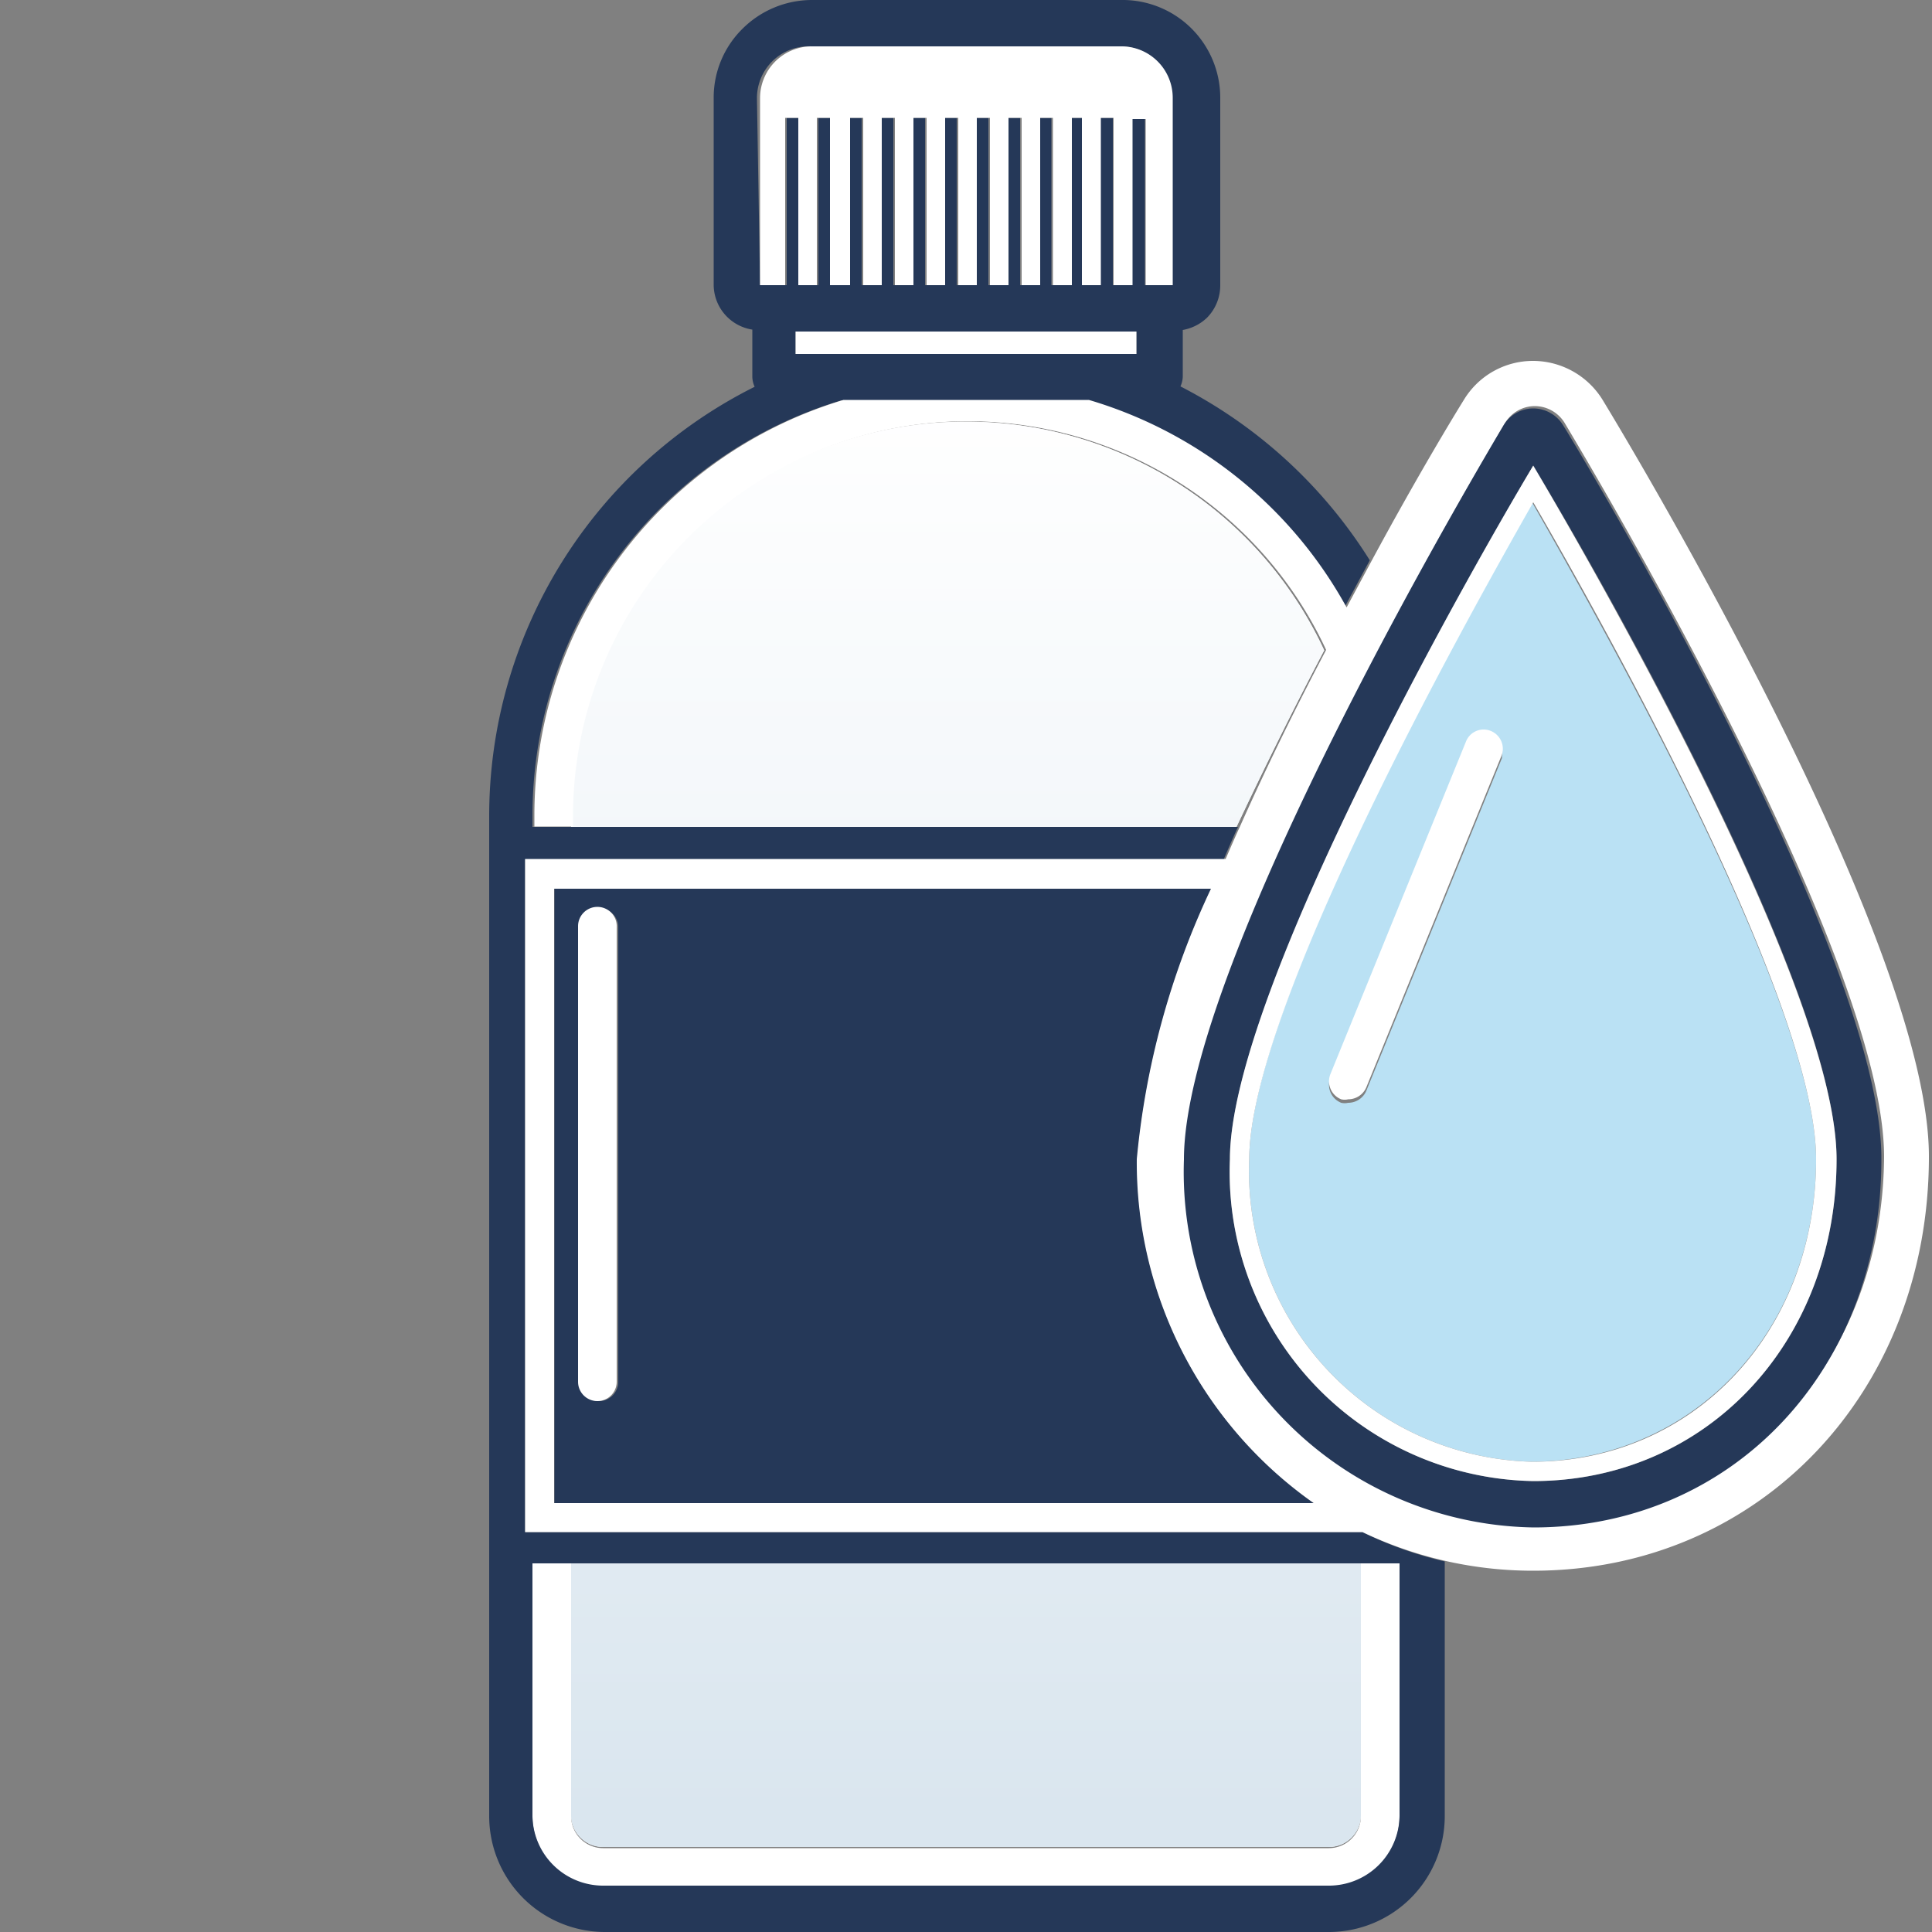
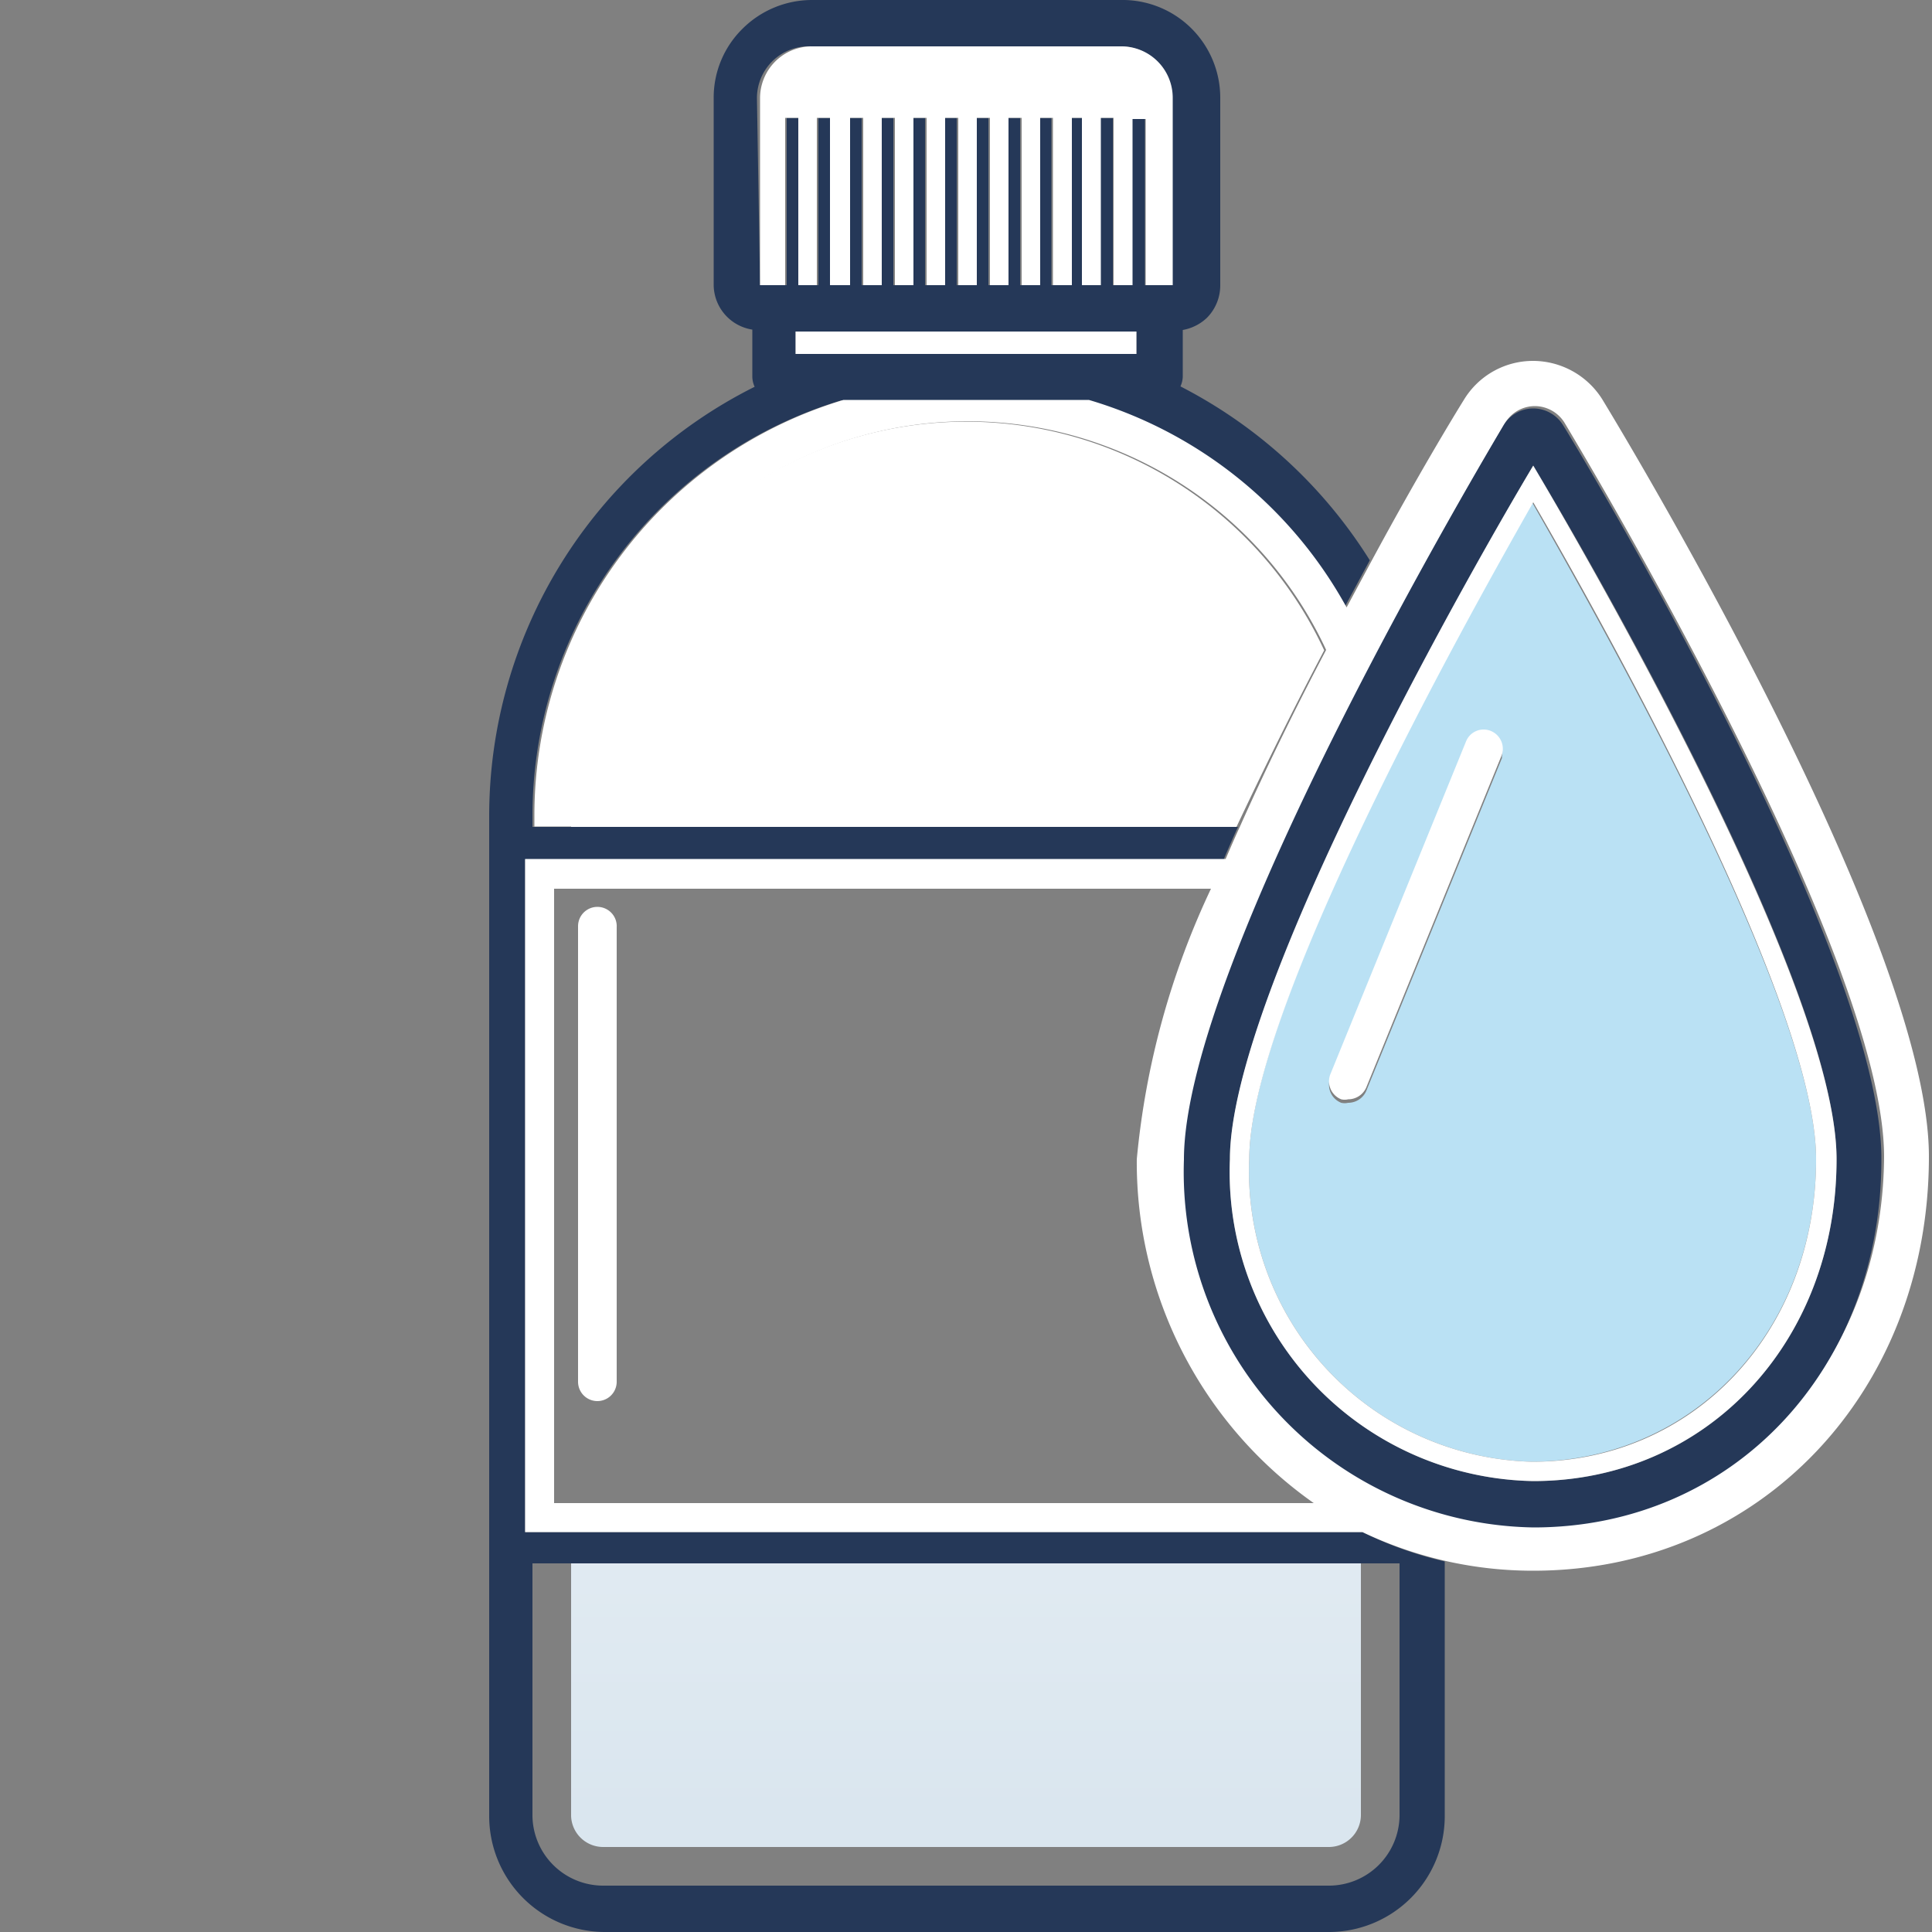
<svg xmlns="http://www.w3.org/2000/svg" xmlns:xlink="http://www.w3.org/1999/xlink" viewBox="0 0 50 50">
  <rect x="0" y="0" width="50" height="50" fill="#808080" stroke="none" />
  <defs>
    <style>.cls-1{fill:#fff;}.cls-2{fill:url(#linear-gradient);}.cls-3{fill:url(#linear-gradient-2);}.cls-4{fill:#253858;}.cls-5{fill:#bae1f4;}</style>
    <linearGradient id="linear-gradient" x1="24.52" y1="47.01" x2="24.52" y2="10.06" gradientUnits="userSpaceOnUse">
      <stop offset="0" stop-color="#dae6ef" />
      <stop offset="1" stop-color="#fff" />
    </linearGradient>
    <linearGradient id="linear-gradient-2" x1="25" y1="47.01" x2="25" y2="10.06" xlink:href="#linear-gradient" />
  </defs>
  <g id="Layer_3" data-name="Layer 3">
    <path class="cls-1" d="M34.27,16.83a10.22,10.22,0,0,0-19.49,4.29v.28H32C32.74,19.83,33.51,18.27,34.27,16.83Z" />
-     <path class="cls-2" d="M34.27,16.83a10.22,10.22,0,0,0-19.49,4.29v.28H32C32.74,19.83,33.51,18.27,34.27,16.83Z" />
-     <path class="cls-1" d="M15.61,47.8H34.39a.83.83,0,0,0,.83-.83V40.46H14.78V47A.83.83,0,0,0,15.61,47.8Z" />
-     <path class="cls-3" d="M15.61,47.8H34.39a.83.83,0,0,0,.83-.83V40.46H14.78V47A.83.83,0,0,0,15.61,47.8Z" />
-     <path class="cls-1" d="M36.22,40.46h-1V47a.83.83,0,0,1-.83.83H15.61a.83.83,0,0,1-.83-.83V40.46h-1V47a1.83,1.83,0,0,0,1.83,1.83H34.39A1.83,1.83,0,0,0,36.22,47Z" />
+     <path class="cls-3" d="M15.61,47.8H34.39a.83.83,0,0,0,.83-.83V40.46H14.78V47A.83.83,0,0,0,15.61,47.8" />
    <path class="cls-4" d="M35.26,39.65H13.59V22.24H31.67c.12-.28.24-.56.37-.84H13.78v-.28a11.23,11.23,0,0,1,8-10.76h6.34a11.25,11.25,0,0,1,6.67,5.37l.66-1.23A12.53,12.53,0,0,0,30.55,10a.66.66,0,0,0,.06-.25V8.54a1.22,1.22,0,0,0,.62-.31,1.19,1.19,0,0,0,.35-.85V2.52A2.53,2.53,0,0,0,29,0H21a2.55,2.55,0,0,0-1.79.75,2.5,2.5,0,0,0-.74,1.79V7.38a1.18,1.18,0,0,0,1,1.15V9.76a.66.66,0,0,0,.06.25,12.42,12.42,0,0,0-6.87,11.11V47a3,3,0,0,0,3,3H34.39a3,3,0,0,0,3-3V40.41A9.88,9.88,0,0,1,35.26,39.65Zm-.87,9.15H15.61A1.83,1.83,0,0,1,13.78,47V40.46H36.22V47A1.83,1.83,0,0,1,34.39,48.8ZM20.59,9.16V8.58h8.82v.58Zm-1-6.62A1.34,1.34,0,0,1,21,1.2H29a1.33,1.33,0,0,1,1.33,1.33c0,1.81,0,4.85,0,4.85h-.7V3.08h-.34v4.3h-.49V3.05h-.33V7.38H28V3.05H27.7V7.38h-.49V3.05h-.33V7.38H26.4V3.05h-.34V7.38h-.48V3.05h-.34V7.38h-.48V3.05h-.34V7.38h-.48V3.05H23.6V7.38h-.48V3.05h-.34V7.38H22.3V3.05H22V7.38h-.48V3.05h-.34V7.38h-.48V3.05h-.34V7.38h-.69Z" />
    <rect class="cls-1" x="20.59" y="8.58" width="8.82" height="0.58" />
-     <path class="cls-4" d="M29.43,30a20.89,20.89,0,0,1,1.92-7h-17V38.9H34A10.78,10.78,0,0,1,29.43,30ZM16,35.76a.5.5,0,0,1-1,0V24a.5.5,0,0,1,1,0Z" />
    <path class="cls-1" d="M20.32,7.38V3.05h.34V7.38h.48V3.05h.34V7.38H22V3.05h.34V7.38h.48V3.05h.34V7.38h.48V3.05h.34V7.38h.48V3.05h.34V7.38h.48V3.05h.34V7.38h.48V3.05h.34V7.38h.48V3.05h.33V7.38h.49V3.05H28V7.38h.49V3.05h.33V7.38h.49V3.08h.34v4.3h.7s0-3,0-4.85A1.33,1.33,0,0,0,29,1.2H21a1.34,1.34,0,0,0-1.33,1.34V7.38Z" />
    <path class="cls-1" d="M15.46,23.47a.5.5,0,0,0-.5.5V35.76a.5.5,0,0,0,1,0V24A.5.5,0,0,0,15.46,23.47Z" />
    <path class="cls-1" d="M41.47,10.34a2.12,2.12,0,0,0-1.79-1h0a2.09,2.09,0,0,0-1.79,1c-.28.45-1.22,2-2.38,4.15l-.66,1.23a11.25,11.25,0,0,0-6.67-5.37H21.83a11.23,11.23,0,0,0-8,10.76v.28h1v-.28a10.22,10.22,0,0,1,19.49-4.29c-.76,1.44-1.53,3-2.23,4.57-.13.28-.25.56-.37.84H13.59V39.65H35.26a10.22,10.22,0,0,0,4.42,1c5.84,0,10.24-4.61,10.24-10.72C49.92,24.44,42.34,11.77,41.47,10.34ZM39.68,39.47a9.2,9.2,0,0,1-9-9.52c0-5.14,7.94-18.42,8.27-19a.9.9,0,0,1,.77-.44h0a.91.91,0,0,1,.77.43c.33.56,8.27,13.71,8.27,19C48.72,35.38,44.83,39.47,39.68,39.47ZM34,38.9H14.34V23h17a20.89,20.89,0,0,0-1.92,7A10.78,10.78,0,0,0,34,38.9Z" />
    <path class="cls-4" d="M40.45,11a.91.91,0,0,0-.77-.43h0a.9.9,0,0,0-.77.44c-.33.56-8.27,13.84-8.27,19a9.2,9.2,0,0,0,9.05,9.52c5.15,0,9-4.09,9-9.52C48.72,24.67,40.78,11.52,40.45,11Zm7.08,19c0,4.75-3.38,8.33-7.85,8.33A8,8,0,0,1,31.83,30c0-4.33,6.48-15.62,7.85-17.95C41.05,14.31,47.53,25.5,47.53,30Z" />
    <path class="cls-5" d="M32.33,30a7.52,7.52,0,0,0,7.35,7.83C43.87,37.78,47,34.41,47,30c0-4-5.44-13.66-7.35-17C37.77,16.31,32.33,26.09,32.33,30Zm6.54-10.38-3.51,8.61a.51.51,0,0,1-.47.31.39.39,0,0,1-.18,0,.5.5,0,0,1-.28-.65l3.51-8.61a.49.49,0,0,1,.65-.27A.5.5,0,0,1,38.87,19.57Z" />
    <path class="cls-1" d="M31.83,30a8,8,0,0,0,7.85,8.33c4.47,0,7.85-3.58,7.85-8.33,0-4.45-6.48-15.64-7.85-17.95C38.31,14.33,31.83,25.62,31.83,30ZM47,30c0,4.46-3.16,7.83-7.35,7.83A7.52,7.52,0,0,1,32.33,30c0-3.86,5.44-13.64,7.35-17C41.59,16.29,47,26,47,30Z" />
    <path class="cls-1" d="M38.59,18.92a.49.49,0,0,0-.65.27L34.43,27.8a.5.5,0,0,0,.28.65.39.39,0,0,0,.18,0,.51.51,0,0,0,.47-.31l3.51-8.61A.5.5,0,0,0,38.59,18.92Z" />
  </g>
</svg>